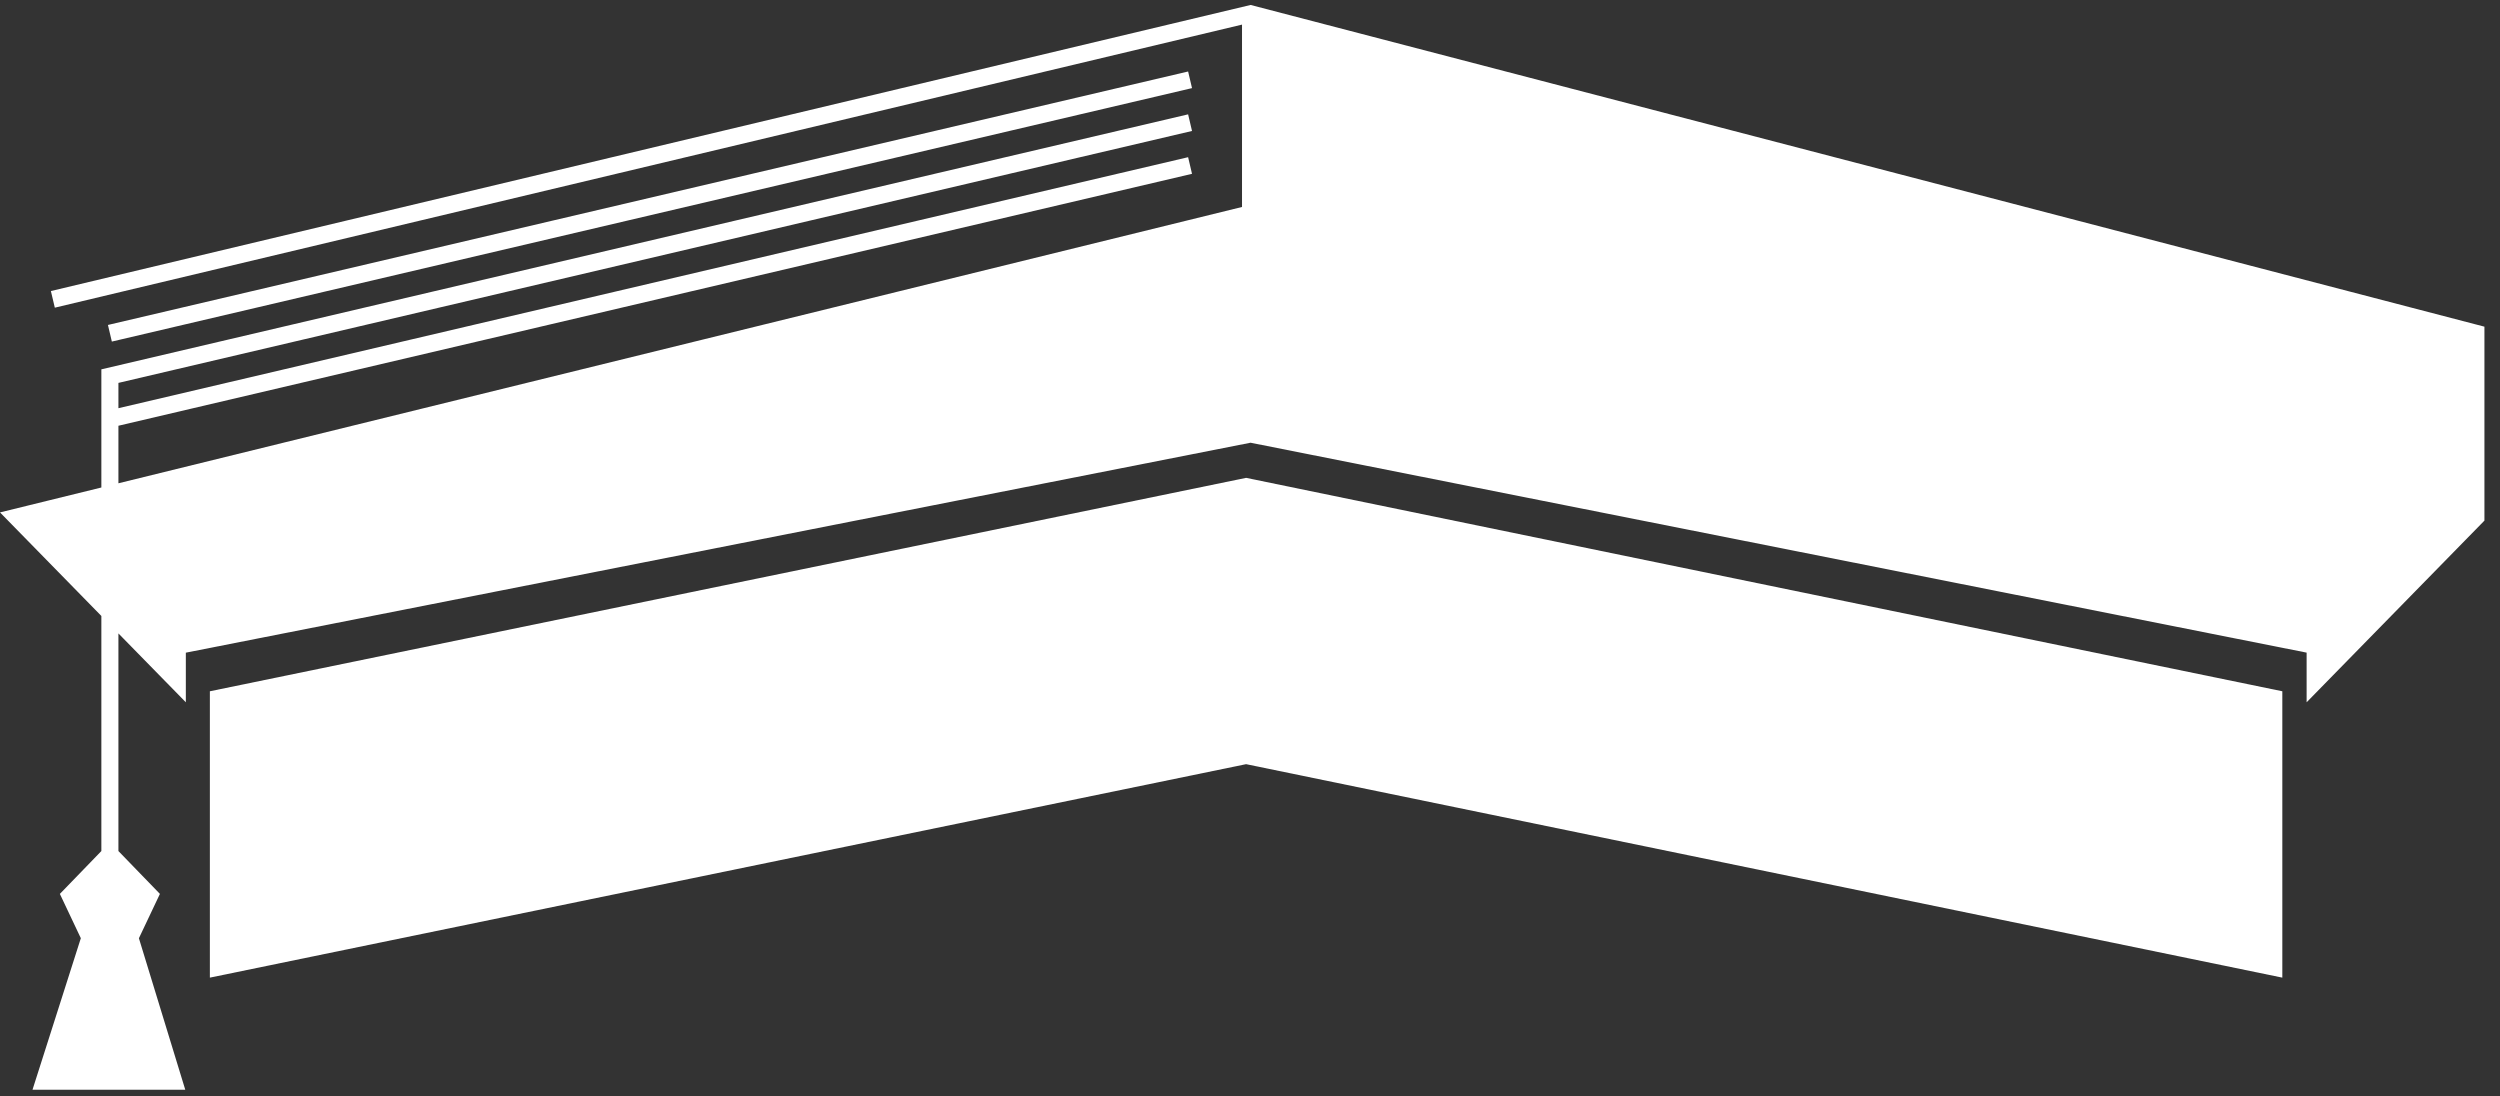
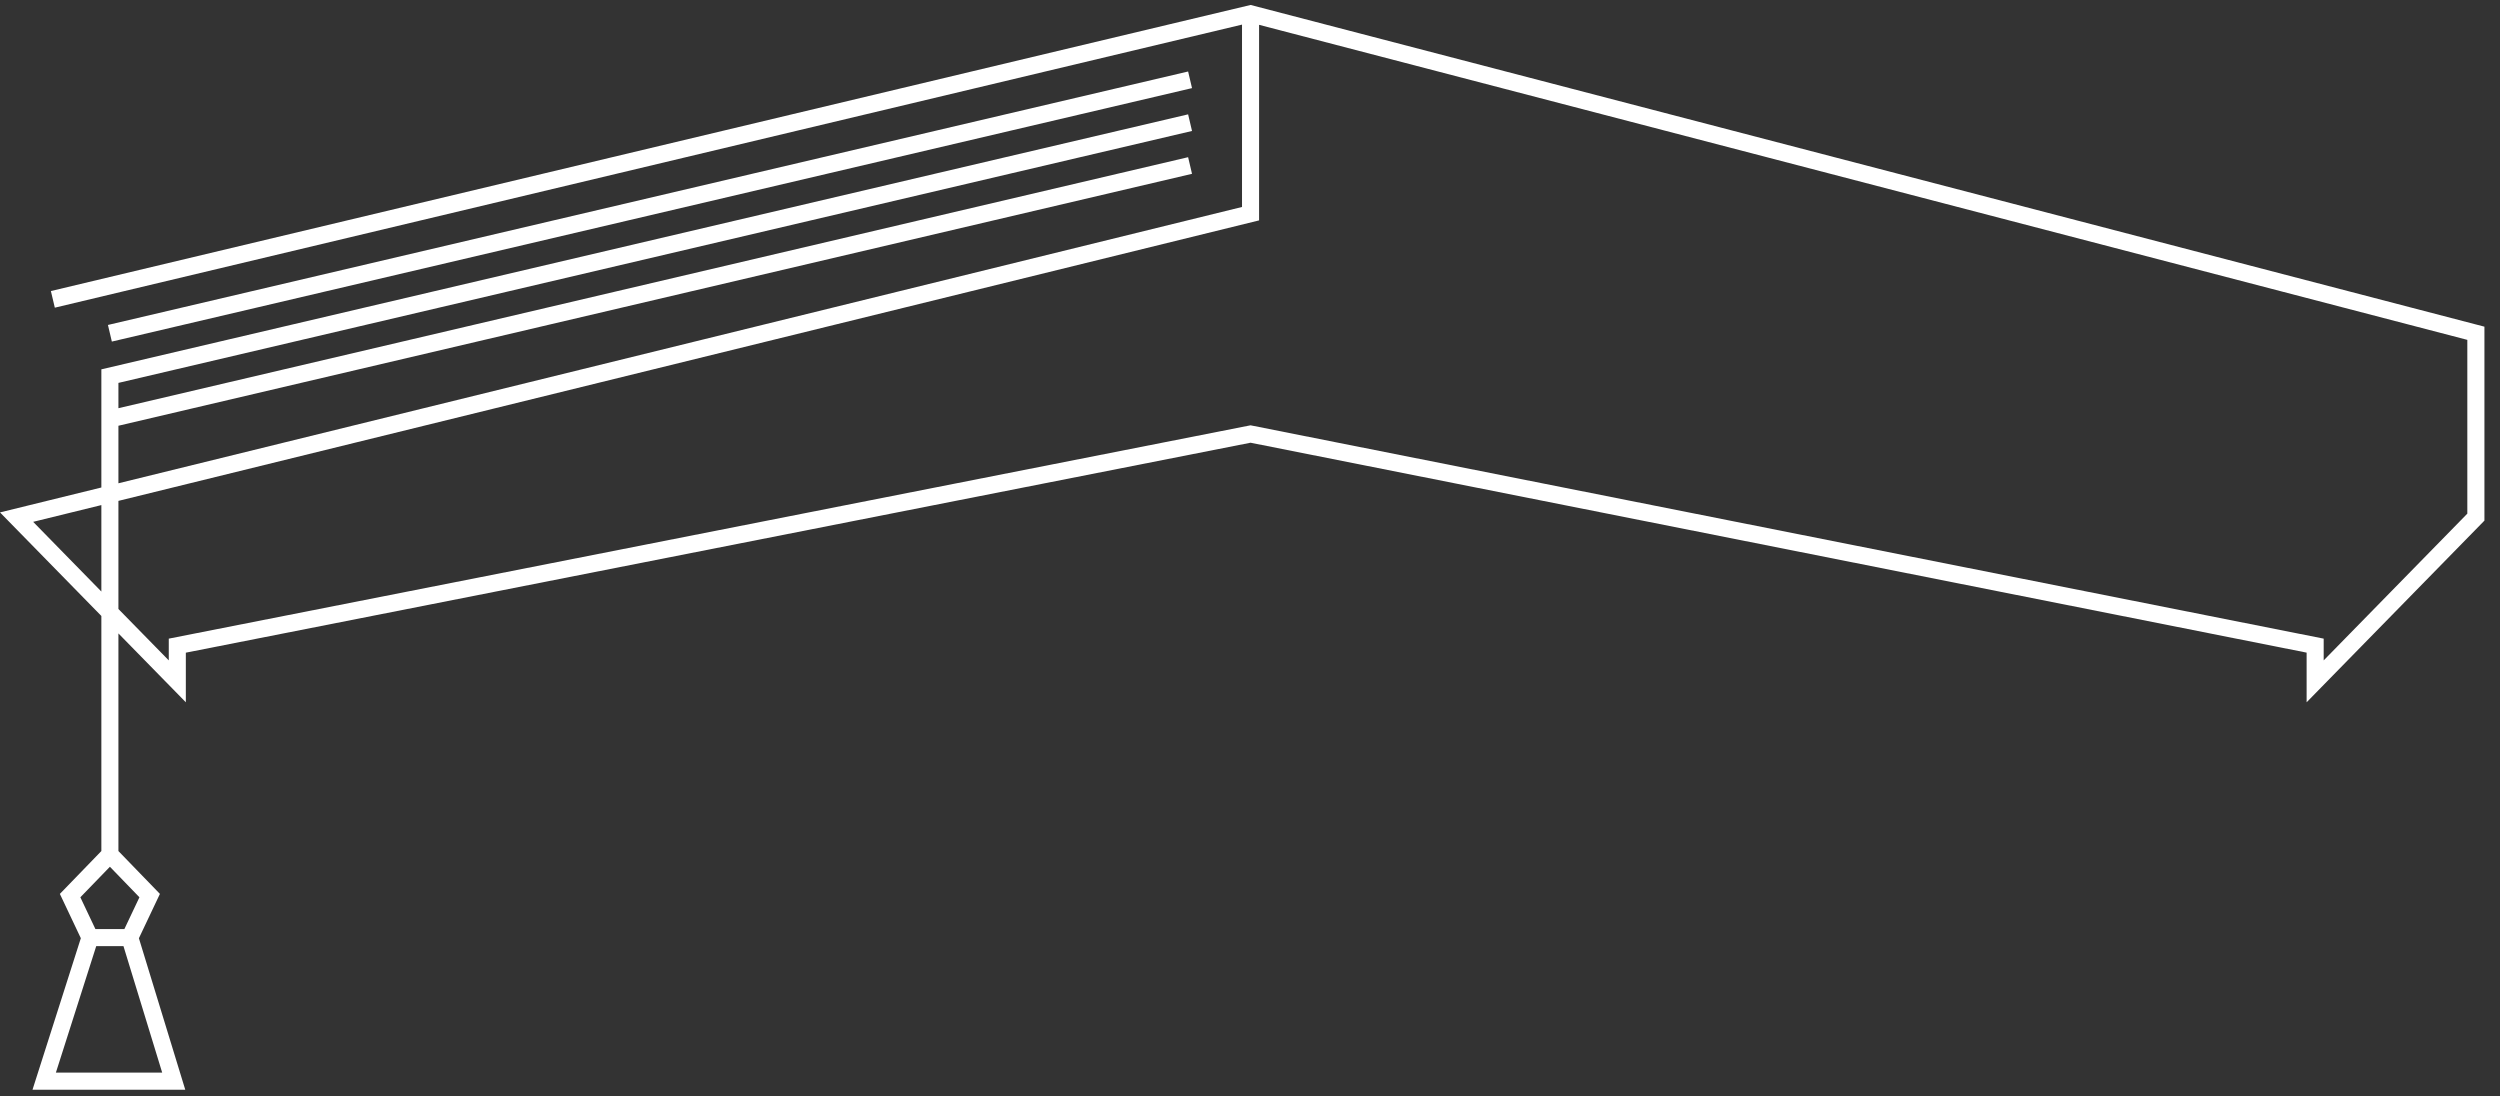
<svg xmlns="http://www.w3.org/2000/svg" width="57" height="25" viewBox="0 0 57 25" fill="none">
  <rect x="0" y="0" width="57" height="25" fill="#333333" stroke="none" />
-   <path d="M28.411 10.895L4.785 15.761V22.29L28.411 17.423L52.037 22.29V15.761L28.411 10.895Z" fill="white" />
-   <path d="M56.447 11.793L52.782 15.537V14.723L28.51 9.898L4.04 14.723V15.537L2.503 13.967V19.485L3.41 20.422L2.956 21.38L3.958 24.653H1.005L2.049 21.38L1.596 20.422L2.503 19.485V13.967L0.375 11.793L2.503 11.27L28.51 4.875V0.316L56.447 7.601V11.793Z" fill="white" />
  <path fill-rule="evenodd" clip-rule="evenodd" d="M28.514 0.113L56.645 7.448V11.87L52.591 16.012V14.88L28.512 10.094L4.237 14.881V16.012L2.7 14.442V19.404L3.646 20.381L3.167 21.392L4.224 24.846H0.741L1.843 21.391L1.365 20.381L2.311 19.404V14.044L0 11.683L2.311 11.115V8.421L27.089 2.607L27.178 2.986L2.7 8.73V9.307L27.089 3.584L27.178 3.963L2.7 9.707V11.019L28.318 4.719V0.561L1.25 7.015L1.16 6.636L28.514 0.113ZM28.707 0.566V5.025L2.7 11.42V13.885L3.848 15.057V14.561L28.512 9.697L52.98 14.561V15.057L56.255 11.711V7.749L28.707 0.566ZM2.311 13.487V11.516L0.756 11.898L2.311 13.487ZM2.506 19.762L1.832 20.458L2.175 21.182H2.836L3.179 20.458L2.506 19.762ZM2.815 21.572H2.194L1.274 24.456H3.698L2.815 21.572ZM2.461 7.409L27.089 1.63L27.178 2.009L2.55 7.788L2.461 7.409Z" fill="white" />
</svg>